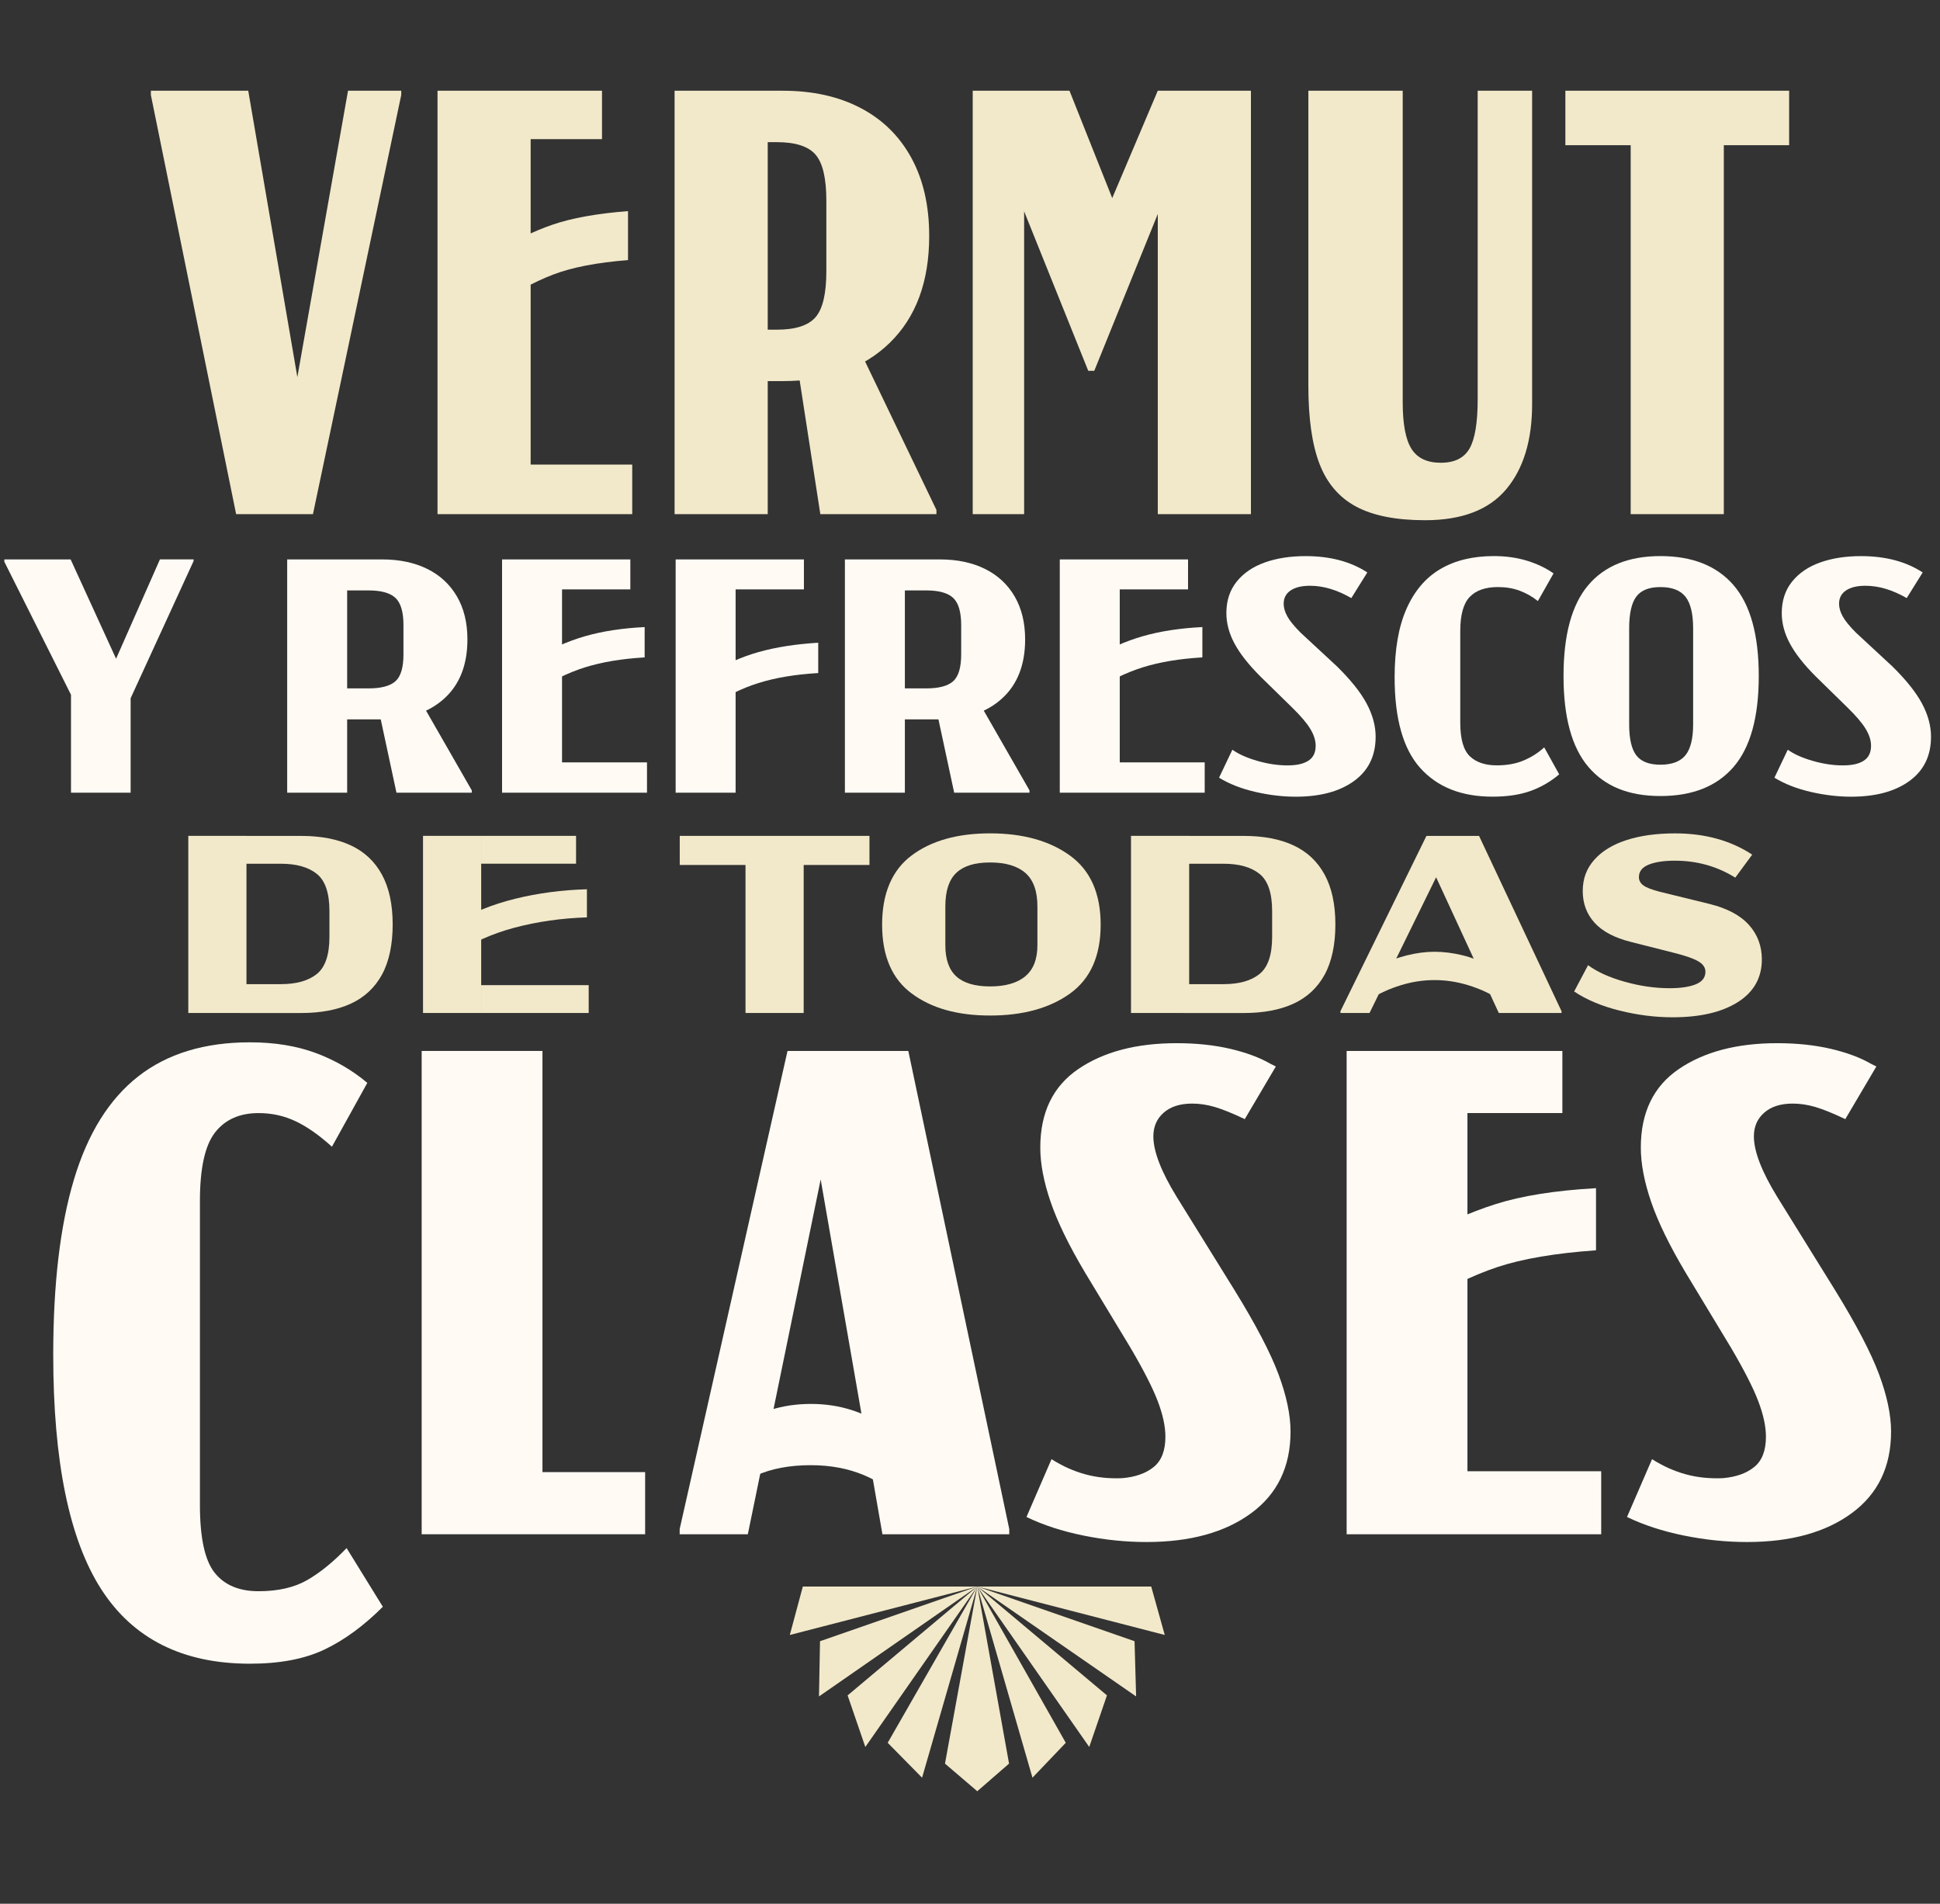
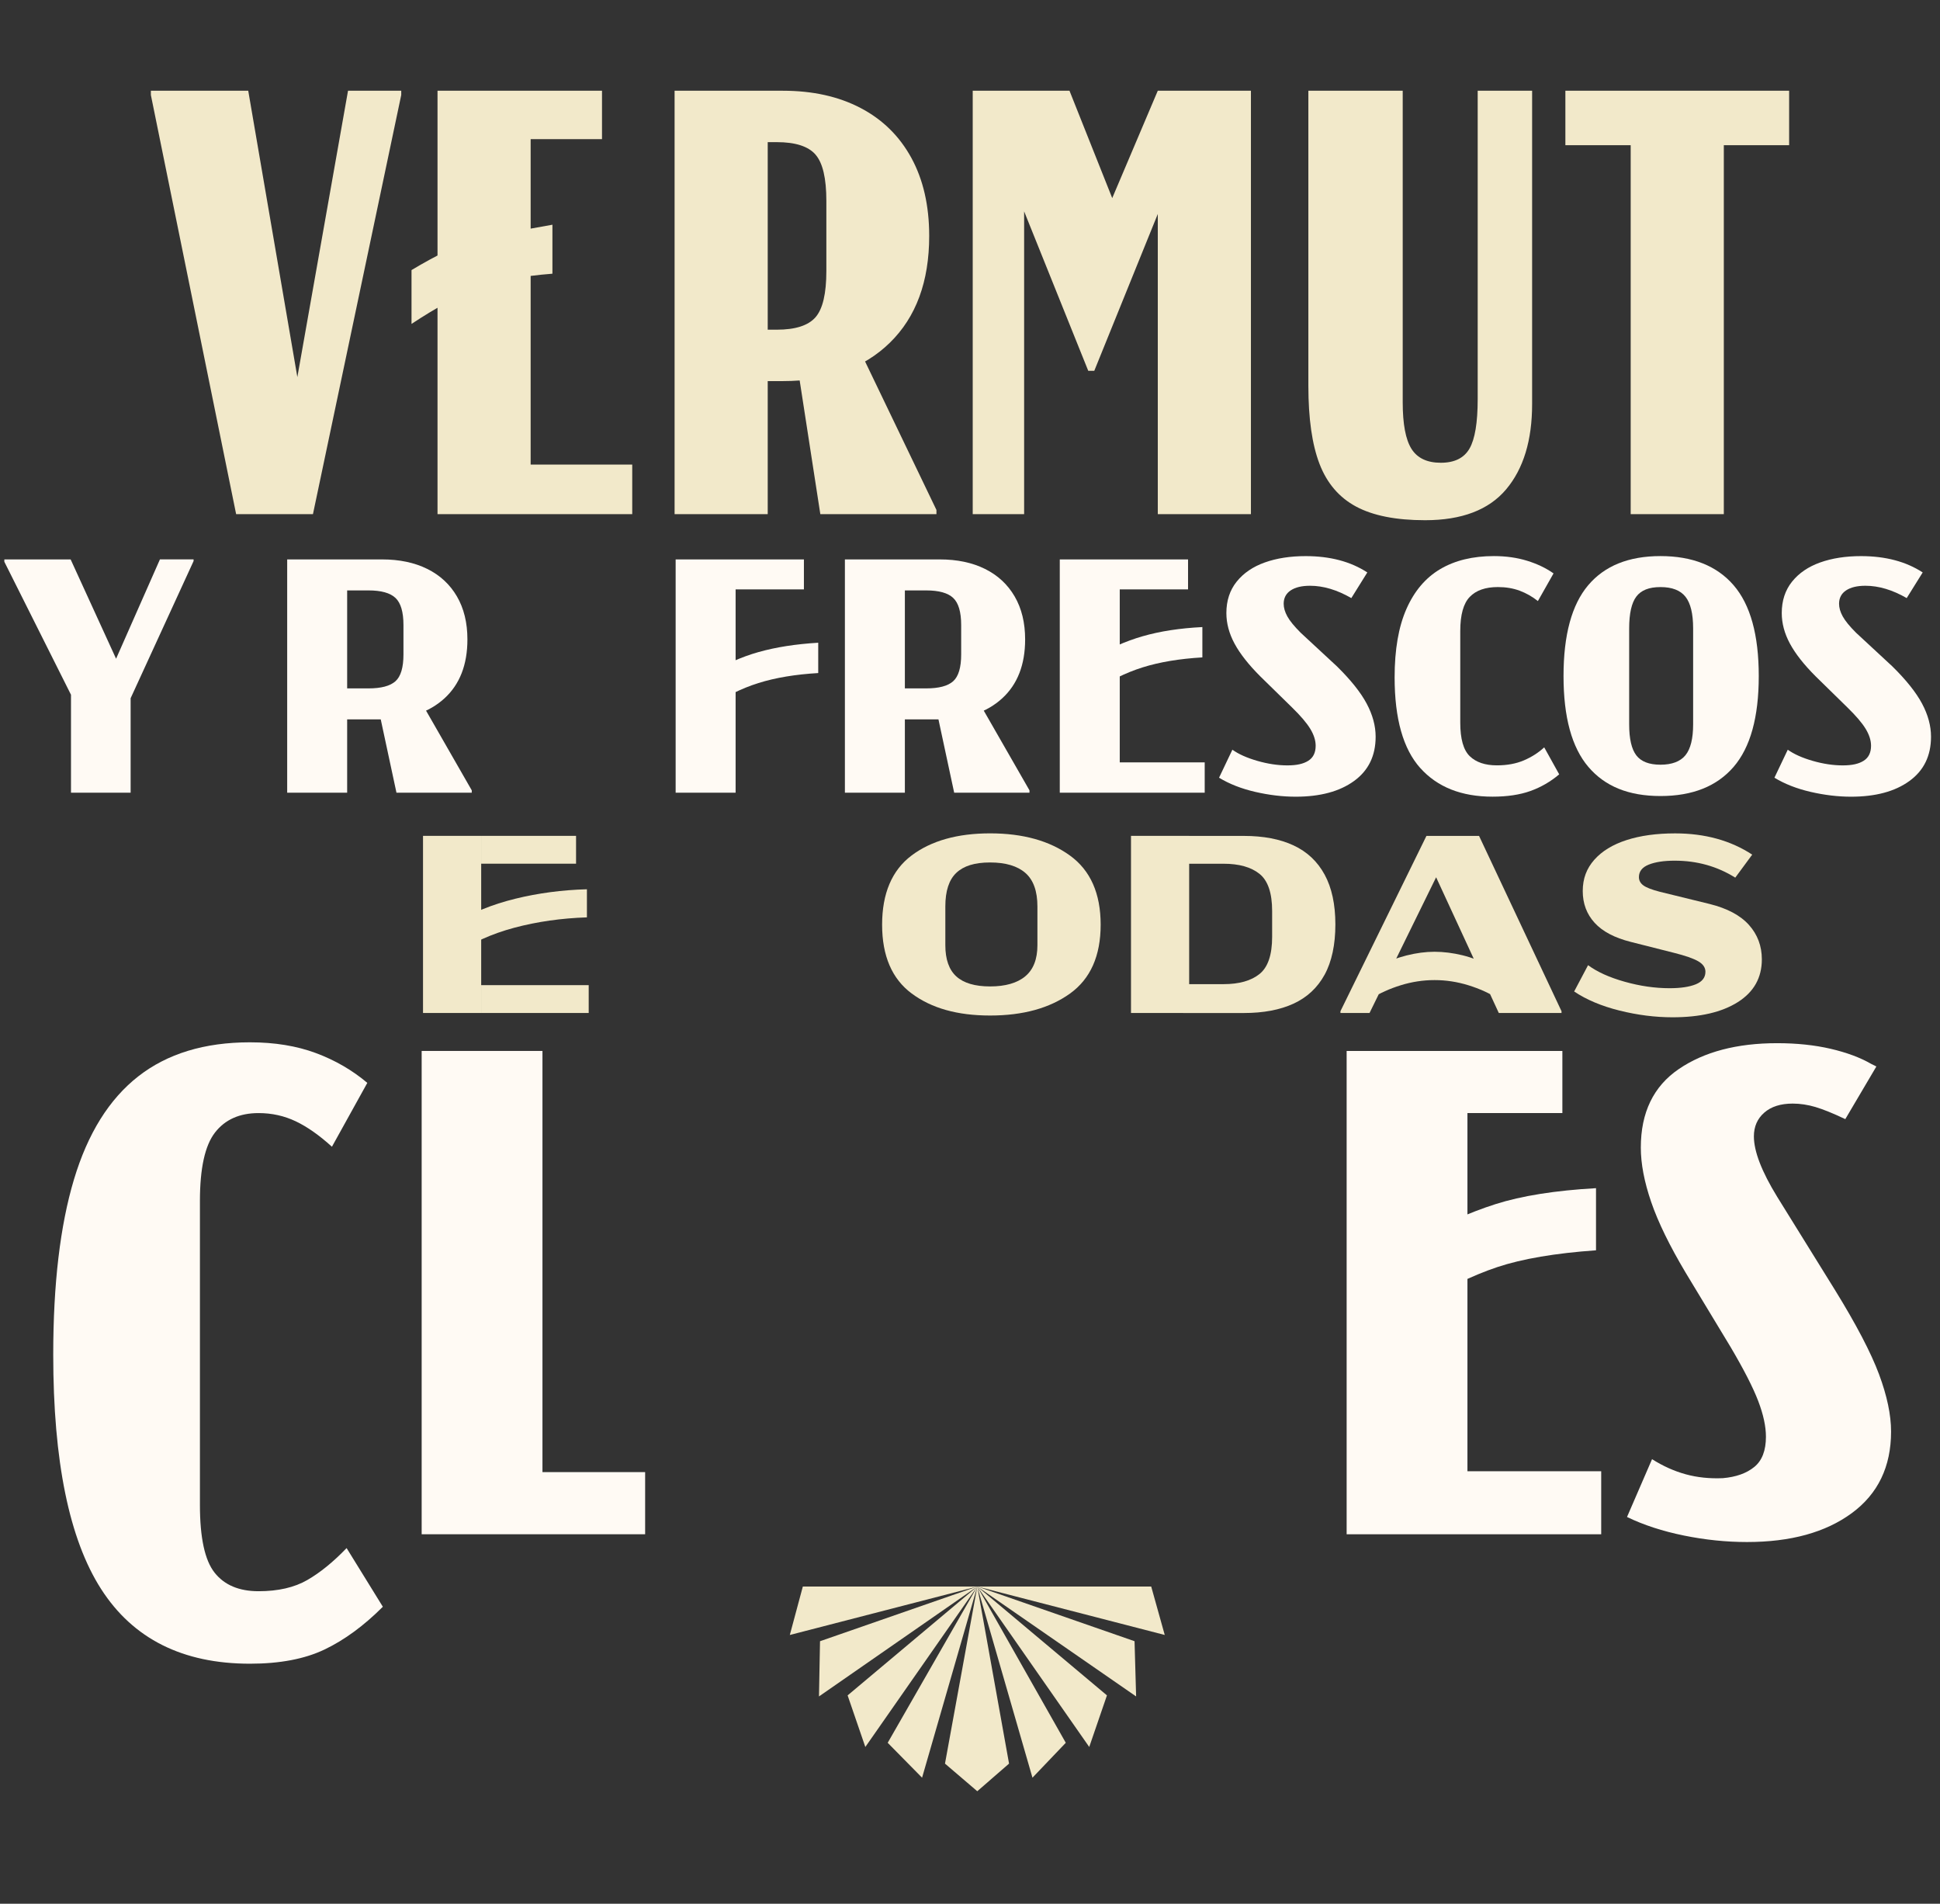
<svg xmlns="http://www.w3.org/2000/svg" id="Capa_2" data-name="Capa 2" viewBox="0 0 1162.58 1140.58">
  <rect x="0" y="0" width="1162.58" height="1140.58" fill="#333333" stroke="none" />
  <defs>
    <style>
      .cls-1 {
        fill: #f2e9ca;
      }

      .cls-1, .cls-2 {
        stroke-width: 0px;
      }

      .cls-2 {
        fill: #fffaf4;
      }
    </style>
  </defs>
  <g id="Capa_1-2" data-name="Capa 1">
    <g>
      <path class="cls-1" d="m90.41,56.9v-2.54h58.35l34.07,198.6h-9.42l35.15-198.6h31.89v2.54l-52.91,251.15h-46.03L90.41,56.9Z" />
-       <path class="cls-1" d="m262.19,54.36h55.81v253.69h-55.81V54.36Zm68.86,80.27c11.6-3.99,26.69-6.71,45.3-8.15v29.35c-18.61,1.45-33.59,4.35-44.94,8.7-11.36,4.35-24.52,11.48-39.5,21.38v-32.25c14.5-8.7,27.54-15.04,39.14-19.03Zm-17.4,143.7h65.23v29.72h-65.23v-29.72Zm47.11-223.97v28.99h-46.39v-28.99h46.39Z" />
+       <path class="cls-1" d="m262.19,54.36h55.81v253.69h-55.81V54.36Zm68.86,80.27v29.35c-18.61,1.45-33.59,4.35-44.94,8.7-11.36,4.35-24.52,11.48-39.5,21.38v-32.25c14.5-8.7,27.54-15.04,39.14-19.03Zm-17.4,143.7h65.23v29.72h-65.23v-29.72Zm47.11-223.97v28.99h-46.39v-28.99h46.39Z" />
      <path class="cls-1" d="m404.26,54.36h55.81v253.69h-55.81V54.36Zm84.44,38.23c-4.35-4.95-12.08-7.43-23.19-7.43h-17.03v-30.8h20.66c17.88,0,33.4,3.44,46.57,10.33,13.17,6.89,23.31,16.85,30.44,29.9,7.12,13.05,10.69,28.63,10.69,46.75,0,27.31-7.85,48.62-23.56,63.97-15.71,15.35-37.09,23.01-64.15,23.01h-20.66v-30.8h17.03c11.11,0,18.84-2.47,23.19-7.43,4.35-4.95,6.52-14.19,6.52-27.72v-42.04c0-13.53-2.17-22.77-6.52-27.72Zm72.48,212.92v2.54h-69.58l-13.05-84.44,37.33-12.32,45.3,94.23Z" />
      <path class="cls-1" d="m702.16,107.63l-46.39,114.52h-3.62l-52.19-129.74,13.77,13.77v201.86h-30.81V54.36h57.99l33.34,83.72-22.11,14.5,41.68-98.21,8.33,53.27Zm-8.33-53.27h55.81v253.69h-55.81V54.36Z" />
      <path class="cls-1" d="m812.69,303.52c-10.15-5.44-17.46-13.95-21.93-25.55-4.47-11.6-6.7-27.18-6.7-46.75V54.36h56.54v186.64c0,13.05,1.75,22.35,5.25,27.91,3.5,5.56,9.36,8.34,17.58,8.34s13.95-2.84,17.21-8.52c3.26-5.67,4.89-15.52,4.89-29.54V54.36h32.62v187.73c0,21.75-5.2,38.78-15.58,51.1-10.39,12.32-26.58,18.48-48.56,18.48-17.4,0-31.17-2.72-41.32-8.15Z" />
      <path class="cls-1" d="m938.08,54.36h39.14v32.62h-39.14v-32.62Zm39.14,0h55.81v253.69h-55.81V54.36Zm55.81,0h39.14v32.62h-39.14v-32.62Z" />
    </g>
    <path class="cls-1" d="m473.31,979.55l7.8-29.02h104.54l-112.34,29.02Zm17.48,36.82l.62-33.08,94.25-32.77-94.87,65.85Zm27.77,30.27l-10.61-30.9,77.71-65.22-67.09,96.12Zm67.09-96.12l-33.08,114.53-20.6-20.91,53.68-93.62Zm0,122.64l-19.35-16.54,19.35-106.1,19.04,106.1-19.04,16.54Zm67.09-26.53l-67.09-96.12,77.71,65.22-10.61,30.9Zm28.09-30.27l-95.18-65.85,94.25,32.77.94,33.08Zm17.16-36.82l-112.34-29.02h104.23l8.11,29.02Zm-79.27,85.51l-33.08-114.53,53.05,93.62-19.97,20.91Z" />
    <g>
      <path class="cls-2" d="m42.33,335.16l29.15,63.69-10.38,14.97,34.74-78.67h20.17v1l-44.92,97.83,7.19-33.94v74.87h-35.74v-74.27l4.39,24.36L2.6,336.56v-1.4h39.73Z" />
      <path class="cls-2" d="m172.1,335.16h35.94v139.76h-35.94v-139.76Zm64.89,23.06c-3.2-3-8.59-4.49-16.17-4.49h-18.77v-18.57h26.95c10.38,0,19.4,1.9,27.05,5.69,7.65,3.79,13.58,9.28,17.77,16.47,4.19,7.19,6.29,15.77,6.29,25.76,0,15.17-4.59,26.95-13.78,35.34-9.18,8.39-21.63,12.58-37.33,12.58h-26.95v-18.57h18.77c7.59,0,12.98-1.43,16.17-4.29,3.19-2.86,4.79-8.22,4.79-16.07v-17.57c0-7.85-1.6-13.28-4.79-16.27Zm45.72,115.3v1.4h-45.12l-9.98-46.52,25.56-6.39,29.55,51.51Z" />
-       <path class="cls-2" d="m300.87,335.16h35.94v139.76h-35.94v-139.76Zm49.71,46.02c10.38-3,22.29-4.82,35.74-5.49v18.17c-13.71.8-25.66,2.79-35.84,5.99-10.18,3.19-20.26,8.19-30.25,14.97v-20.17c9.85-5.99,19.97-10.48,30.35-13.48Zm-15.37,75.57h52.51v18.17h-52.51v-18.17Zm42.53-121.59v17.97h-42.33v-17.97h42.33Z" />
      <path class="cls-2" d="m404.89,335.16h35.94v139.76h-35.94v-139.76Zm49.71,55.5c10.38-2.93,22.29-4.79,35.74-5.59v18.17c-13.71.8-25.66,2.79-35.84,5.99-10.18,3.19-20.26,8.19-30.25,14.97v-19.97c9.85-6.12,19.97-10.65,30.35-13.58Zm-15.17-55.5h42.33v17.97h-42.33v-17.97Z" />
      <path class="cls-2" d="m506.32,335.16h35.94v139.76h-35.94v-139.76Zm64.89,23.06c-3.2-3-8.59-4.49-16.17-4.49h-18.77v-18.57h26.95c10.38,0,19.4,1.9,27.05,5.69,7.65,3.79,13.58,9.28,17.77,16.47,4.19,7.19,6.29,15.77,6.29,25.76,0,15.17-4.59,26.95-13.78,35.34-9.18,8.39-21.63,12.58-37.33,12.58h-26.95v-18.57h18.77c7.59,0,12.98-1.43,16.17-4.29,3.19-2.86,4.79-8.22,4.79-16.07v-17.57c0-7.85-1.6-13.28-4.79-16.27Zm45.72,115.3v1.4h-45.12l-9.98-46.52,25.56-6.39,29.55,51.51Z" />
      <path class="cls-2" d="m635.09,335.16h35.94v139.76h-35.94v-139.76Zm49.71,46.02c10.38-3,22.29-4.82,35.74-5.49v18.17c-13.71.8-25.66,2.79-35.84,5.99-10.18,3.19-20.26,8.19-30.25,14.97v-20.17c9.85-5.99,19.97-10.48,30.35-13.48Zm-15.37,75.57h52.51v18.17h-52.51v-18.17Zm42.53-121.59v17.97h-42.33v-17.97h42.33Z" />
      <path class="cls-2" d="m785.04,350.94c-4.93,0-8.79.93-11.58,2.79-2.79,1.87-4.19,4.53-4.19,7.99,0,2.4.73,4.93,2.2,7.59,1.46,2.66,4.12,5.92,7.99,9.78l21.76,20.17c8.25,8.12,14.18,15.54,17.77,22.26,3.59,6.72,5.39,13.35,5.39,19.87,0,11.45-4.33,20.3-12.98,26.55-8.65,6.26-20.3,9.38-34.94,9.38-7.86,0-15.94-.97-24.26-2.89-8.32-1.93-15.54-4.76-21.66-8.49l7.99-16.77c3.72,2.66,8.72,4.89,14.97,6.69,6.25,1.8,12.25,2.7,17.97,2.7s9.65-.93,12.58-2.79c2.93-1.86,4.39-4.86,4.39-8.98,0-3.19-1.07-6.55-3.2-10.08-2.13-3.53-5.79-7.82-10.98-12.88l-18.97-18.57c-7.06-7.05-12.21-13.61-15.47-19.67-3.26-6.05-4.89-12.14-4.89-18.27,0-7.45,2.06-13.74,6.19-18.87,4.12-5.12,9.75-8.95,16.87-11.48,7.12-2.53,15.27-3.79,24.46-3.79,14.64,0,26.95,3.26,36.94,9.78l-9.58,15.37c-8.52-4.92-16.77-7.39-24.76-7.39Z" />
      <path class="cls-2" d="m851.12,460.15c-10.25-11.45-15.37-29.55-15.37-54.31,0-16.64,2.36-30.31,7.09-41.03,4.72-10.71,11.48-18.67,20.27-23.86,8.79-5.19,19.5-7.79,32.14-7.79,7.19,0,13.81.93,19.87,2.79,6.05,1.87,11.35,4.39,15.87,7.59l-9.38,16.57c-3.33-2.66-6.96-4.72-10.88-6.19-3.93-1.46-8.29-2.2-13.08-2.2-7.46,0-13.08,1.96-16.87,5.89-3.79,3.93-5.69,10.75-5.69,20.46v54.91c0,9.72,1.9,16.41,5.69,20.07,3.79,3.66,9.22,5.49,16.27,5.49,6.12,0,11.51-1,16.17-2.99,4.66-2,8.72-4.59,12.18-7.79l8.98,16.17c-5.19,4.39-10.95,7.72-17.27,9.98-6.32,2.26-13.88,3.39-22.66,3.39-18.64,0-33.08-5.72-43.33-17.17Z" />
      <path class="cls-2" d="m951.85,459.45c-9.92-11.65-14.88-29.78-14.88-54.41s4.92-42.76,14.78-54.41c9.85-11.65,24.29-17.47,43.33-17.47s33.77,5.82,43.82,17.47c10.05,11.65,15.07,29.78,15.07,54.41s-5.03,42.76-15.07,54.41c-10.05,11.65-24.66,17.47-43.82,17.47s-33.31-5.82-43.23-17.47Zm58.2-6.99c3.06-3.79,4.59-9.95,4.59-18.47v-57.5c0-8.79-1.53-15.11-4.59-18.97-3.06-3.86-8.05-5.79-14.97-5.79s-11.61,1.9-14.48,5.69c-2.86,3.79-4.29,10.15-4.29,19.07v57.5c0,8.65,1.43,14.84,4.29,18.57,2.86,3.73,7.69,5.59,14.48,5.59s11.91-1.9,14.97-5.69Z" />
      <path class="cls-2" d="m1117.86,350.94c-4.93,0-8.79.93-11.58,2.79-2.79,1.87-4.19,4.53-4.19,7.99,0,2.4.73,4.93,2.2,7.59,1.46,2.66,4.12,5.92,7.99,9.78l21.76,20.17c8.25,8.12,14.18,15.54,17.77,22.26,3.59,6.72,5.39,13.35,5.39,19.87,0,11.45-4.33,20.3-12.98,26.55-8.65,6.26-20.3,9.38-34.94,9.38-7.86,0-15.94-.97-24.26-2.89-8.32-1.93-15.54-4.76-21.66-8.49l7.99-16.77c3.72,2.66,8.72,4.89,14.97,6.69,6.25,1.8,12.25,2.7,17.97,2.7s9.65-.93,12.58-2.79c2.93-1.86,4.39-4.86,4.39-8.98,0-3.19-1.07-6.55-3.2-10.08-2.13-3.53-5.79-7.82-10.98-12.88l-18.97-18.57c-7.06-7.05-12.21-13.61-15.47-19.67-3.26-6.05-4.89-12.14-4.89-18.27,0-7.45,2.06-13.74,6.19-18.87,4.12-5.12,9.75-8.95,16.87-11.48,7.12-2.53,15.27-3.79,24.46-3.79,14.64,0,26.95,3.26,36.94,9.78l-9.58,15.37c-8.52-4.92-16.77-7.39-24.76-7.39Z" />
    </g>
    <g>
-       <path class="cls-1" d="m112.84,500.79h34.86v106.11h-34.86v-106.11Zm31.23,88.83h24.25c9.3,0,16.47-2.02,21.52-6.06,5.05-4.04,7.58-11.47,7.58-22.28v-15.46c0-10.81-2.53-18.24-7.58-22.28-5.05-4.04-12.23-6.06-21.52-6.06h-24.25v-16.67h36.38c11.72,0,21.65,1.89,29.79,5.68,8.13,3.79,14.35,9.63,18.64,17.51,4.29,7.88,6.44,17.84,6.44,29.86s-2.15,22.26-6.44,30.09c-4.3,7.83-10.51,13.62-18.64,17.36-8.14,3.74-18.06,5.61-29.79,5.61h-36.38v-17.28Z" />
      <path class="cls-1" d="m253.5,500.79h34.86v106.11h-34.86v-106.11Zm55.25,37.67c13.79-3.38,28.12-5.28,42.97-5.68v16.83c-15.36.51-29.86,2.58-43.5,6.21-13.64,3.64-25.57,9.04-35.77,16.22v-18.8c10.41-6.47,22.51-11.39,36.3-14.78Zm36.46-37.67v16.67h-56.84v-16.67h56.84Zm-56.84,89.43h64.42v16.67h-64.42v-16.67Z" />
-       <path class="cls-1" d="m407.35,500.79h39.87v17.43h-39.87v-17.43Zm39.41,0h34.86v106.11h-34.86v-106.11Zm34.41,0h39.87v17.43h-39.87v-17.43Z" />
      <path class="cls-1" d="m546.35,595.23c-11.82-8.79-17.73-22.53-17.73-41.23s5.89-32.61,17.66-41.46c11.77-8.84,27.46-13.26,47.07-13.26s35.67,4.45,47.9,13.34c12.23,8.89,18.34,22.69,18.34,41.38s-6.12,32.44-18.34,41.23c-12.23,8.79-28.19,13.19-47.9,13.19s-35.17-4.4-46.99-13.19Zm68.06-10.31c4.85-4.04,7.28-10.25,7.28-18.64v-23.19c0-9.19-2.4-15.89-7.2-20.08-4.8-4.19-11.85-6.29-21.15-6.29s-15.84,2.07-20.24,6.21c-4.4,4.15-6.59,10.86-6.59,20.16v23.19c0,8.49,2.2,14.73,6.59,18.72,4.4,3.99,11.14,5.99,20.24,5.99s16.22-2.02,21.07-6.06Z" />
      <path class="cls-1" d="m677.77,500.79h34.86v106.11h-34.86v-106.11Zm31.23,88.83h24.25c9.3,0,16.47-2.02,21.52-6.06,5.05-4.04,7.58-11.47,7.58-22.28v-15.46c0-10.81-2.53-18.24-7.58-22.28-5.05-4.04-12.23-6.06-21.52-6.06h-24.25v-16.67h36.38c11.72,0,21.65,1.89,29.79,5.68,8.13,3.79,14.35,9.63,18.64,17.51,4.29,7.88,6.44,17.84,6.44,29.86s-2.15,22.26-6.44,30.09c-4.3,7.83-10.51,13.62-18.64,17.36-8.14,3.74-18.06,5.61-29.79,5.61h-36.38v-17.28Z" />
      <path class="cls-1" d="m803.28,605.84l51.54-105.04h31.53l49.42,105.04v1.06h-37.59l-41.38-89.58h7.88l-43.96,89.58h-17.43v-1.06Zm39.64-33.42c5.81-1.46,11.39-2.2,16.75-2.2s11.07.71,16.83,2.12c5.76,1.42,10.76,3.44,15.01,6.06l6.06,19.86c-5.05-3.23-10.91-5.89-17.58-7.96-6.67-2.07-13.44-3.11-20.31-3.11s-13.64,1.04-20.31,3.11c-6.67,2.07-12.53,4.72-17.58,7.96l6.06-19.86c4.24-2.52,9.27-4.52,15.08-5.99Z" />
      <path class="cls-1" d="m1003.67,515.65c-6.47,0-11.67.78-15.61,2.35-3.94,1.57-5.91,4.07-5.91,7.5,0,2.02.91,3.69,2.73,5,1.82,1.31,5.1,2.58,9.85,3.79l29.71,7.28c10.61,2.63,18.49,6.82,23.65,12.58,5.15,5.76,7.73,12.63,7.73,20.62,0,11.02-4.8,19.55-14.4,25.62-9.6,6.06-22.64,9.09-39.11,9.09-10.41,0-20.99-1.34-31.76-4.02-10.76-2.68-19.83-6.49-27.21-11.44l8.34-15.76c5.46,4.04,12.78,7.35,21.98,9.93,9.19,2.58,18.14,3.87,26.83,3.87,6.67,0,11.92-.78,15.76-2.35,3.84-1.57,5.76-4.07,5.76-7.5,0-2.53-1.44-4.62-4.32-6.29s-7.76-3.36-14.63-5.08l-25.77-6.52c-9.7-2.43-16.93-6.24-21.68-11.44-4.75-5.2-7.12-11.54-7.12-19.02s2.3-13.51,6.9-18.72c4.6-5.2,11.04-9.14,19.33-11.82,8.28-2.68,17.99-4.02,29.1-4.02,17.89,0,33.3,4.25,46.23,12.73l-10.16,13.79c-10.81-6.77-22.89-10.16-36.23-10.16Z" />
    </g>
    <g>
      <path class="cls-2" d="m60.6,952.04c-19.13-29.81-28.7-76.61-28.7-140.39,0-42.4,4.14-77.38,12.41-104.97,8.27-27.58,21.11-48.17,38.52-61.79,17.4-13.61,39.73-20.42,66.96-20.42,14.82,0,28,2.16,39.56,6.46,11.55,4.31,21.8,10.26,30.77,17.84l-21.2,38.26c-7.59-6.89-14.83-11.97-21.72-15.25-6.9-3.27-14.31-4.91-22.23-4.91-11.38,0-20.08,3.88-26.11,11.63-6.04,7.76-9.05,21.46-9.05,41.11v182.01c0,19.65,2.92,33.18,8.79,40.59,5.86,7.42,14.65,11.12,26.37,11.12s21.46-2.24,29.21-6.72c7.76-4.48,15.59-10.86,23.53-19.13l21.72,35.16c-11.38,11.38-23.01,19.91-34.9,25.59-11.89,5.69-26.81,8.53-44.73,8.53-40.33,0-70.06-14.91-89.2-44.73Z" />
      <path class="cls-2" d="m252.69,629.64h72.39v289.56h-72.39v-289.56Zm57.91,252.33h76.01v37.23h-76.01v-37.23Z" />
-       <path class="cls-2" d="m407.3,916.1l64.63-286.46h72.39l60.5,286.46v3.1h-76.01l-40.33-231.65h7.24l-47.57,231.65h-40.85v-3.1Zm54.29-71.36c7.58-2.41,15.68-3.62,24.3-3.62s16.72,1.21,24.3,3.62c7.58,2.42,16.03,6.38,25.34,11.89l11.89,47.05c-10.34-9.31-20.25-15.94-29.73-19.91-9.49-3.96-20.08-5.95-31.8-5.95-12.76,0-23.7,2.07-32.83,6.21-9.14,4.14-18.7,10.69-28.7,19.65l11.89-47.05c9.31-5.51,17.75-9.48,25.34-11.89Z" />
-       <path class="cls-2" d="m728.14,663.25c-4.65-1.37-9.23-2.07-13.7-2.07-7.24,0-12.93,1.81-17.06,5.43-4.14,3.62-6.21,8.36-6.21,14.22,0,8.97,4.65,21.03,13.96,36.2l34.64,55.84c12.75,20.68,21.54,37.49,26.37,50.42,4.82,12.93,7.24,24.39,7.24,34.39,0,21.03-7.84,37.32-23.53,48.86-15.69,11.55-36.63,17.32-62.83,17.32-12.41,0-25-1.29-37.75-3.88-12.76-2.59-24.13-6.29-34.13-11.12l15-34.64c6.54,4.14,13.27,7.16,20.17,9.05,6.89,1.9,14.3,2.67,22.23,2.33,7.93-.69,14.22-2.92,18.87-6.72,4.65-3.79,6.98-9.82,6.98-18.1,0-6.21-1.55-13.36-4.65-21.46-3.1-8.1-8.62-18.87-16.55-32.32l-26.89-44.47c-9.65-16.2-16.55-30.33-20.68-42.4-4.14-12.06-6.21-22.92-6.21-32.58,0-21.02,7.58-36.71,22.75-47.05,15.17-10.34,34.81-15.51,58.95-15.51,11.72,0,22.4,1.12,32.06,3.36,9.65,2.25,17.75,5.26,24.3,9.05l3.1,1.55-18.62,31.54c-7.24-3.44-13.19-5.86-17.84-7.24Z" />
      <path class="cls-2" d="m807,629.64h72.39v289.56h-72.39v-289.56Zm89.2,91.78c15.68-4.99,35.76-8.18,60.24-9.57v37.23c-24.48,1.73-44.21,5.09-59.21,10.08-15,5-32.15,13.36-51.45,25.08v-40.33c17.92-9.99,34.72-17.49,50.42-22.49Zm-22.49,160.04h85.84v37.75h-85.84v-37.75Zm62.57-251.82v37.23h-61.53v-37.23h61.53Z" />
      <path class="cls-2" d="m1088.02,663.25c-4.65-1.37-9.23-2.07-13.7-2.07-7.24,0-12.93,1.81-17.06,5.43-4.14,3.62-6.21,8.36-6.21,14.22,0,8.97,4.65,21.03,13.96,36.2l34.64,55.84c12.75,20.68,21.54,37.49,26.37,50.42,4.82,12.93,7.24,24.39,7.24,34.39,0,21.03-7.84,37.32-23.53,48.86-15.69,11.55-36.63,17.32-62.83,17.32-12.41,0-25-1.29-37.75-3.88-12.76-2.59-24.13-6.29-34.13-11.12l15-34.64c6.54,4.14,13.27,7.16,20.17,9.05,6.89,1.9,14.3,2.67,22.23,2.33,7.93-.69,14.22-2.92,18.87-6.72,4.65-3.79,6.98-9.82,6.98-18.1,0-6.21-1.55-13.36-4.65-21.46-3.1-8.1-8.62-18.87-16.55-32.32l-26.89-44.47c-9.65-16.2-16.55-30.33-20.68-42.4-4.14-12.06-6.21-22.92-6.21-32.58,0-21.02,7.58-36.71,22.75-47.05,15.17-10.34,34.81-15.51,58.95-15.51,11.72,0,22.4,1.12,32.06,3.36,9.65,2.25,17.75,5.26,24.3,9.05l3.1,1.55-18.62,31.54c-7.24-3.44-13.19-5.86-17.84-7.24Z" />
    </g>
  </g>
</svg>